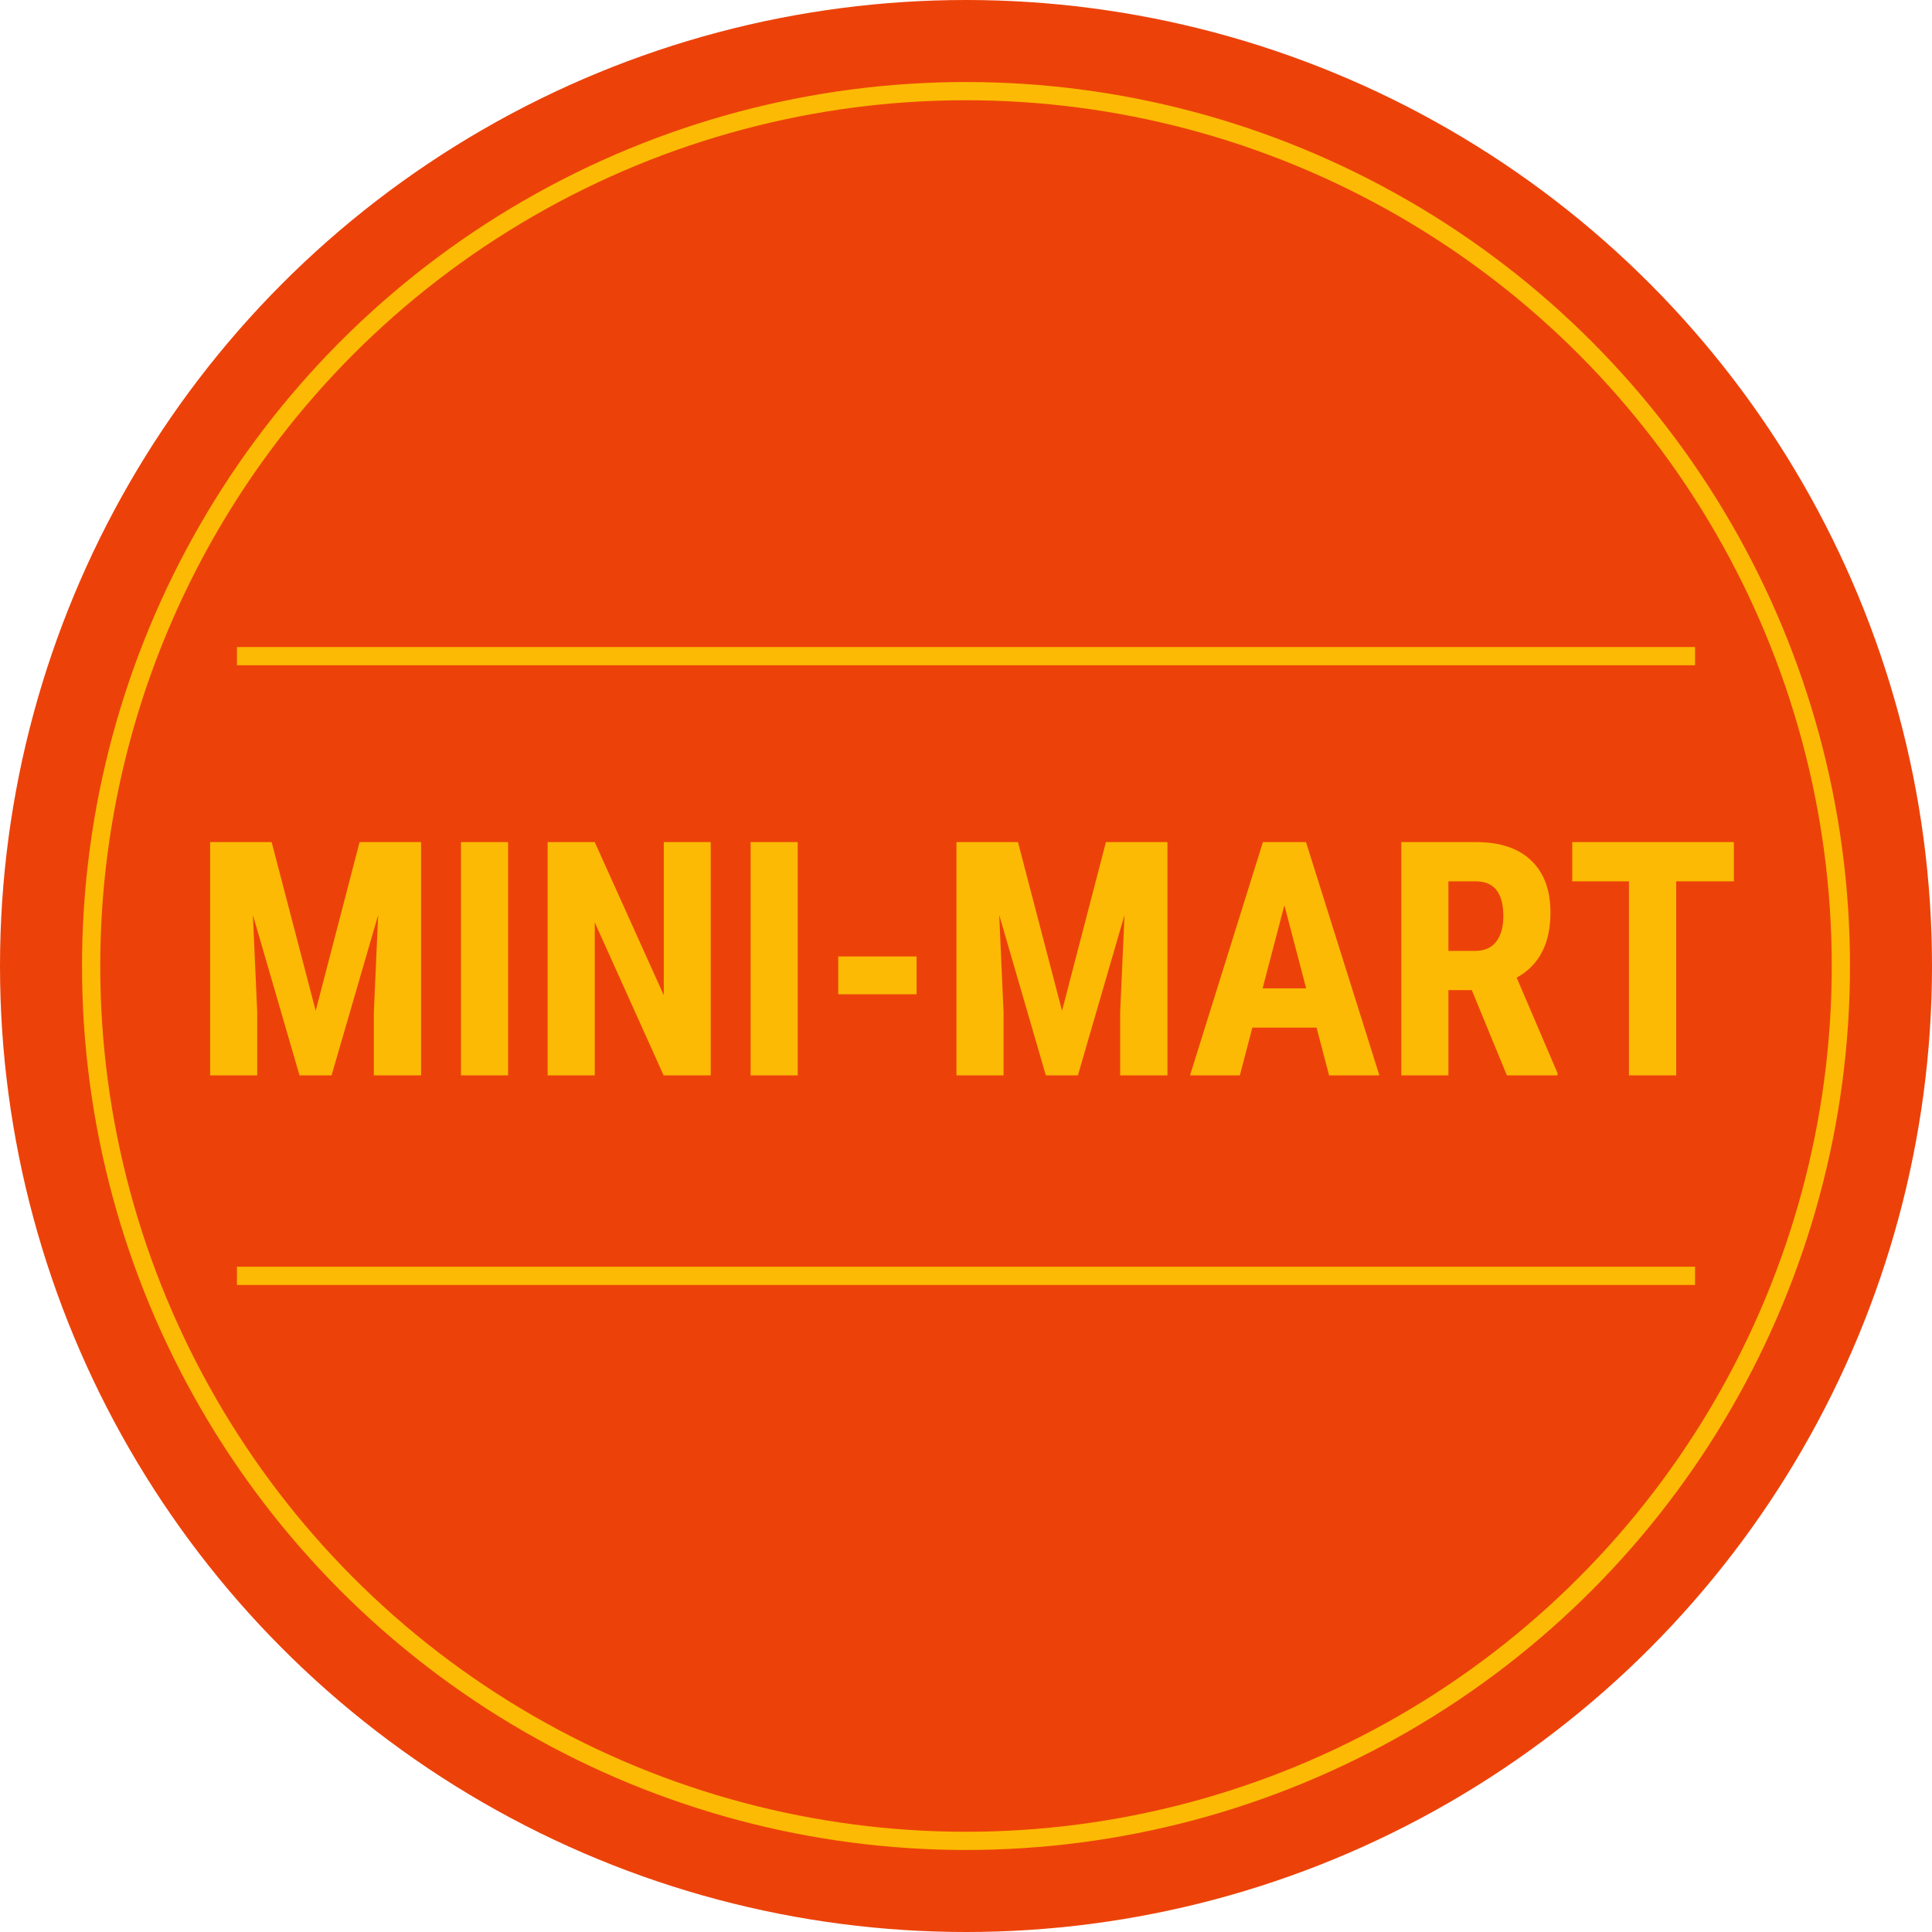
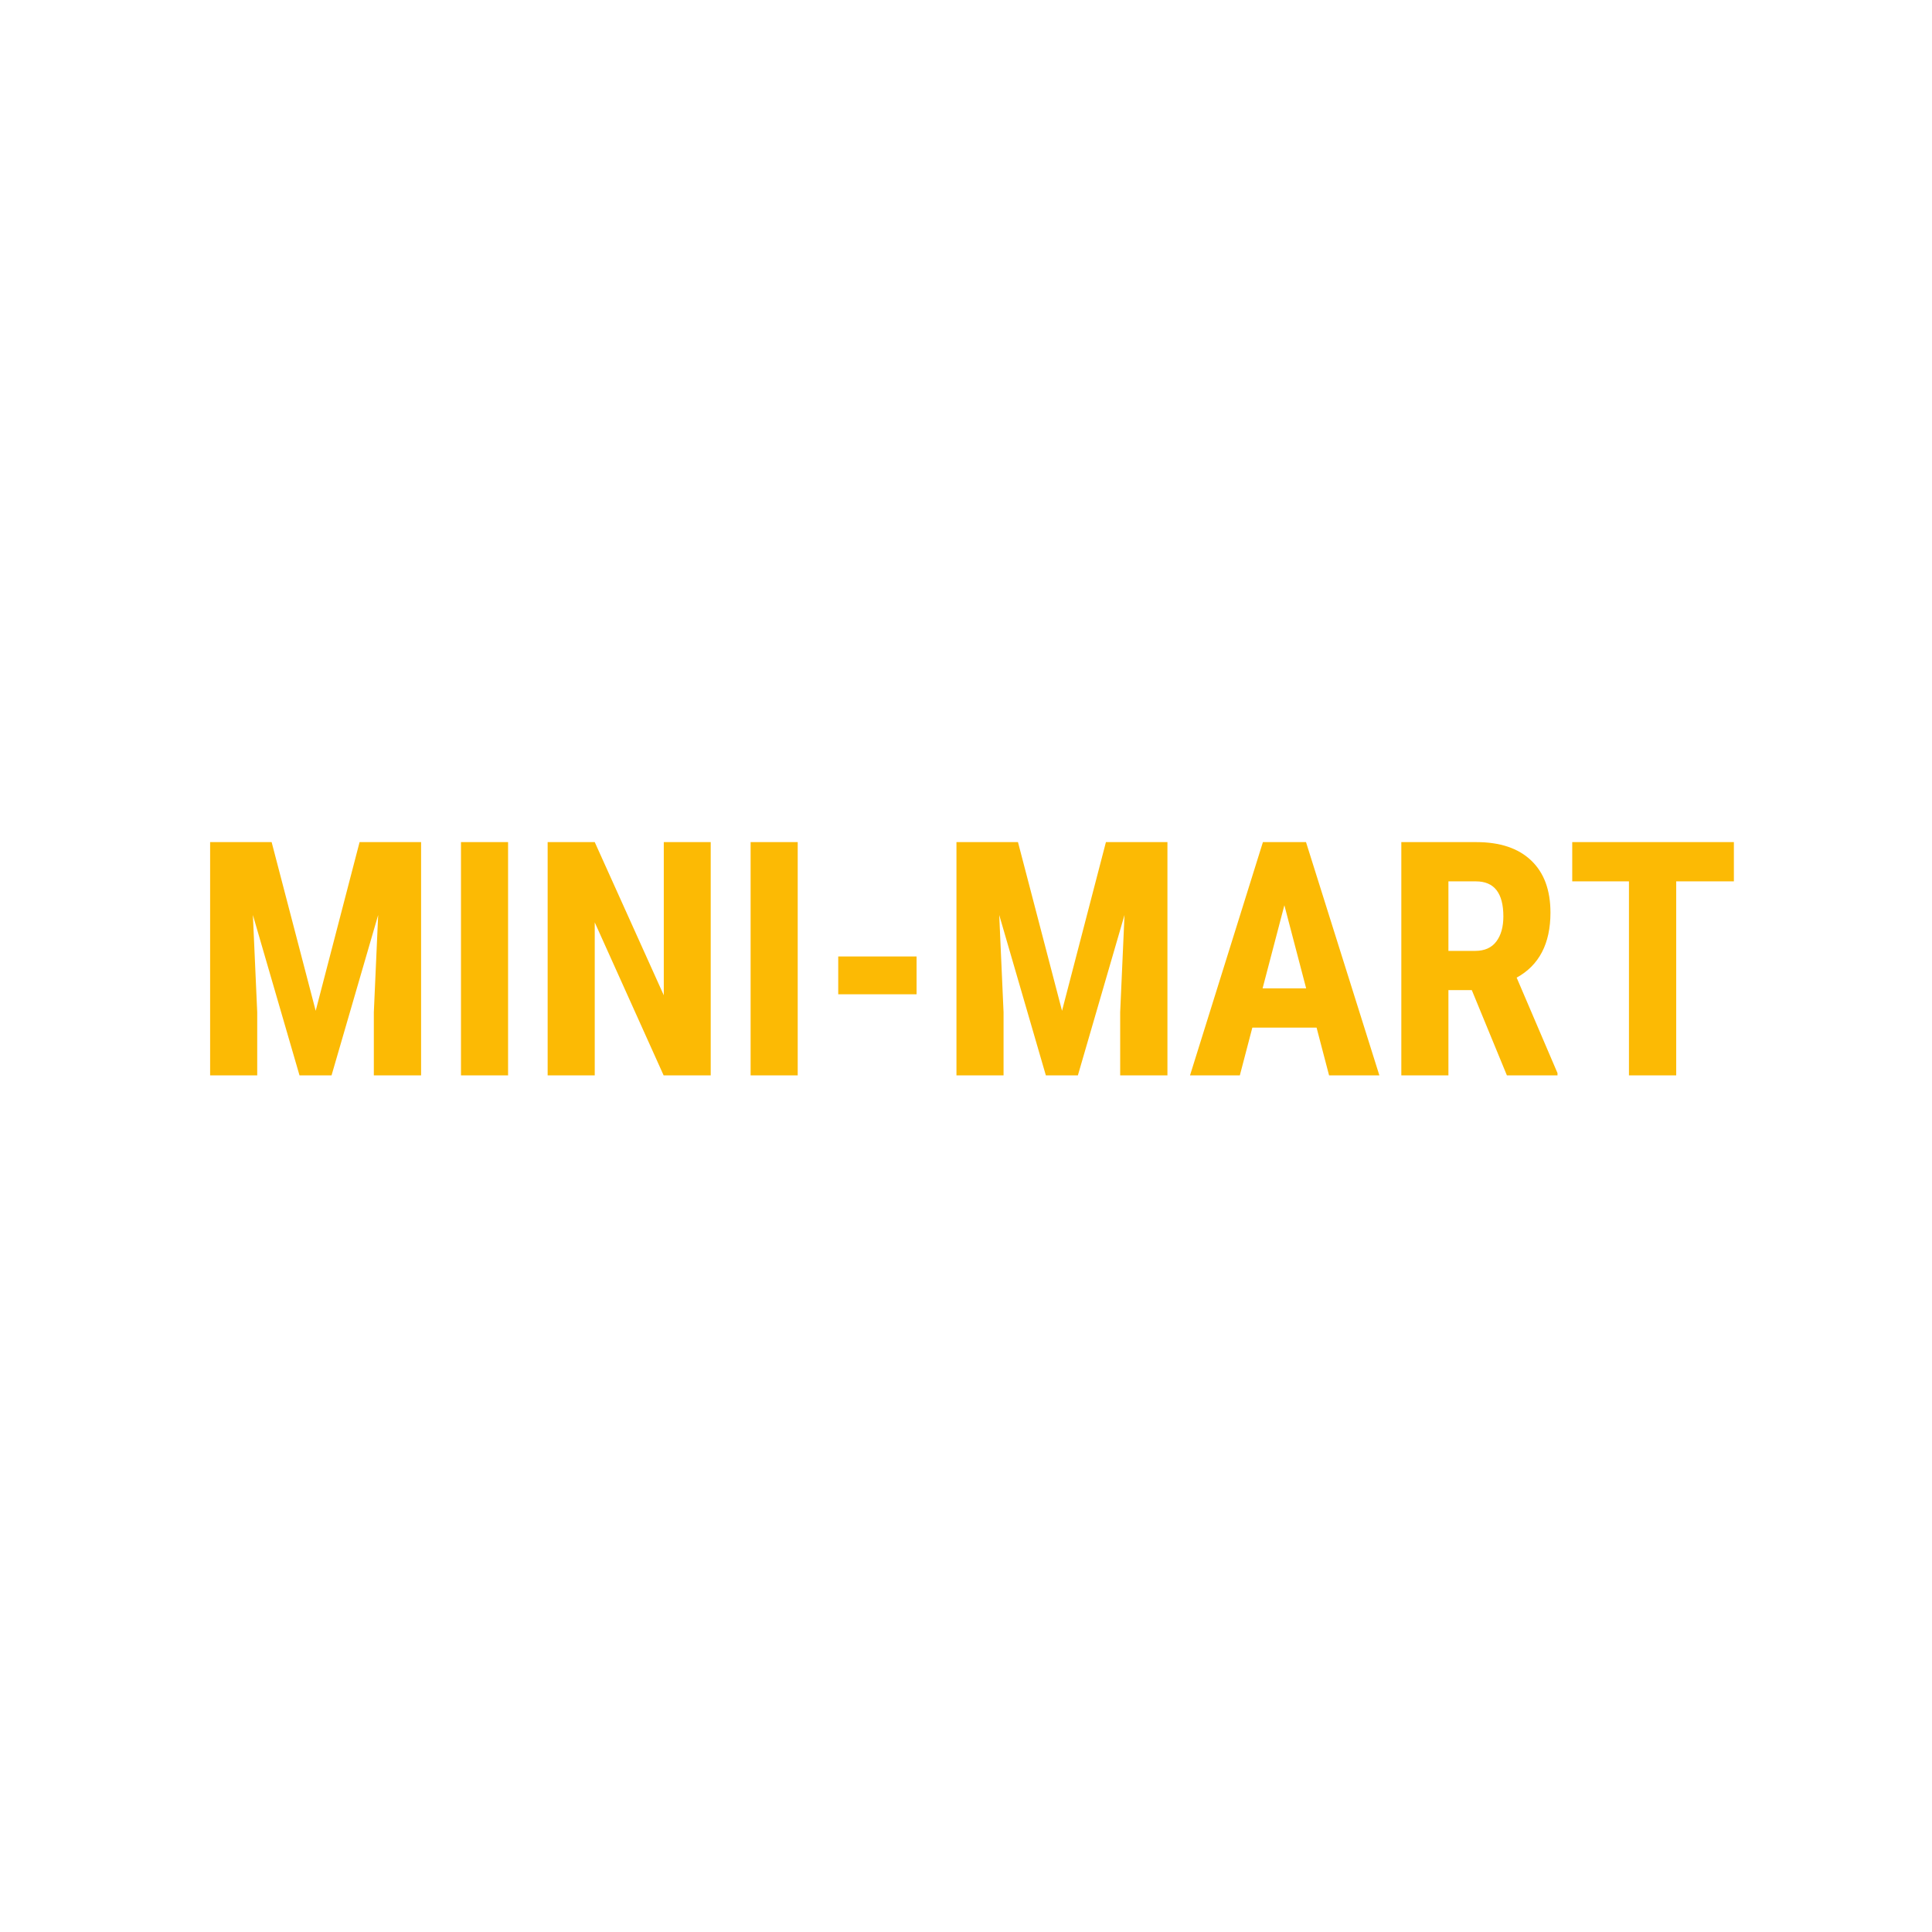
<svg xmlns="http://www.w3.org/2000/svg" width="212" height="212" viewBox="0 0 212 212">
  <g fill="none" fill-rule="evenodd">
-     <circle cx="106" cy="106" r="106" fill="#EC4209" />
    <g fill="#FCBA04" transform="translate(26 71)">
-       <rect width="160" height="2" />
-       <rect width="160" height="2" y="68" />
-     </g>
+       </g>
    <path fill="#FCBA04" d="M29.807,92.406 L34.641,110.916 L39.457,92.406 L46.207,92.406 L46.207,118 L41.021,118 L41.021,111.074 L41.496,100.404 L36.381,118 L32.865,118 L27.75,100.404 L28.225,111.074 L28.225,118 L23.057,118 L23.057,92.406 L29.807,92.406 Z M55.752,118 L50.584,118 L50.584,92.406 L55.752,92.406 L55.752,118 Z M77.988,118 L72.82,118 L65.262,101.213 L65.262,118 L60.094,118 L60.094,92.406 L65.262,92.406 L72.838,109.211 L72.838,92.406 L77.988,92.406 L77.988,118 Z M87.533,118 L82.365,118 L82.365,92.406 L87.533,92.406 L87.533,118 Z M100.576,109.105 L91.98,109.105 L91.98,104.957 L100.576,104.957 L100.576,109.105 Z M111.703,92.406 L116.537,110.916 L121.354,92.406 L128.104,92.406 L128.104,118 L122.918,118 L122.918,111.074 L123.393,100.404 L118.277,118 L114.762,118 L109.646,100.404 L110.121,111.074 L110.121,118 L104.953,118 L104.953,92.406 L111.703,92.406 Z M144.469,112.762 L137.42,112.762 L136.049,118 L130.582,118 L138.58,92.406 L143.309,92.406 L151.359,118 L145.84,118 L144.469,112.762 Z M138.545,108.455 L143.326,108.455 L140.936,99.332 L138.545,108.455 Z M161.502,108.648 L158.936,108.648 L158.936,118 L153.768,118 L153.768,92.406 L162.012,92.406 C164.602,92.406 166.603,93.077 168.015,94.419 C169.427,95.761 170.133,97.668 170.133,100.141 C170.133,103.539 168.896,105.918 166.424,107.277 L170.906,117.754 L170.906,118 L165.352,118 L161.502,108.648 Z M158.936,104.342 L161.871,104.342 C162.902,104.342 163.676,103.999 164.191,103.313 C164.707,102.628 164.965,101.711 164.965,100.562 C164.965,97.996 163.963,96.713 161.959,96.713 L158.936,96.713 L158.936,104.342 Z M190.26,96.713 L183.932,96.713 L183.932,118 L178.746,118 L178.746,96.713 L172.523,96.713 L172.523,92.406 L190.26,92.406 L190.26,96.713 Z" />
-     <circle cx="106" cy="106" r="96" stroke="#FCBA04" stroke-width="2" />
  </g>
</svg>